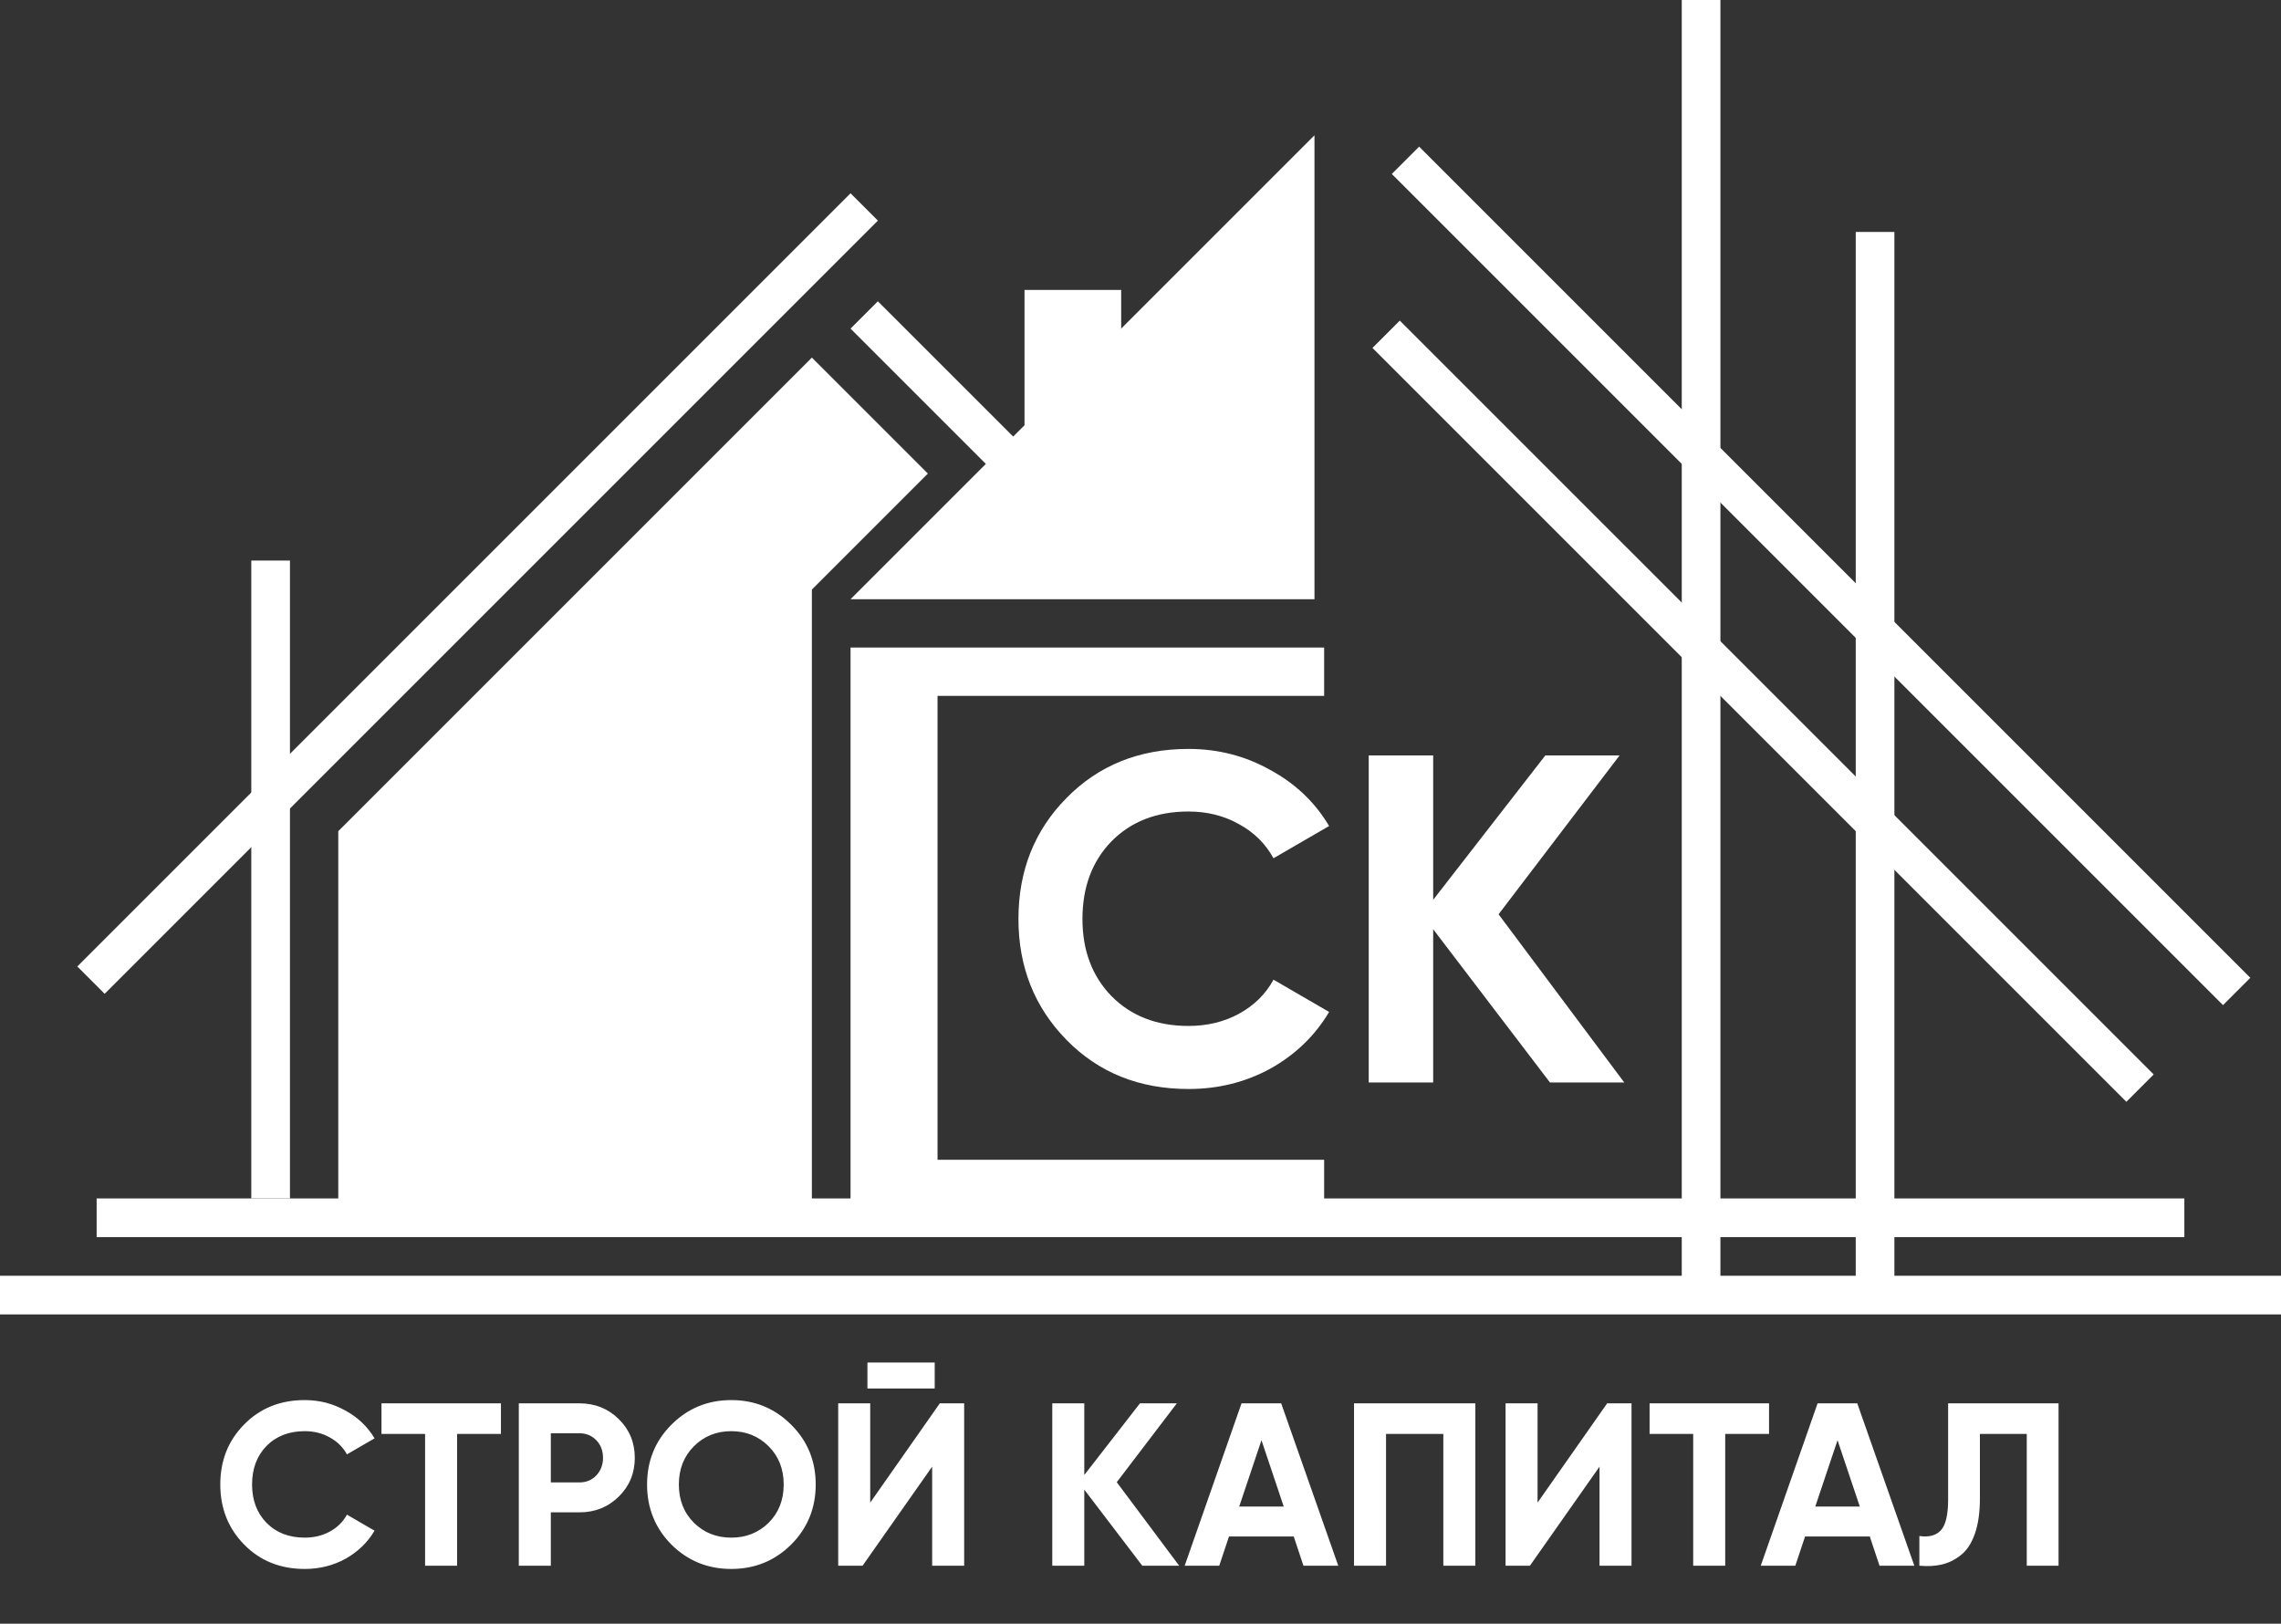
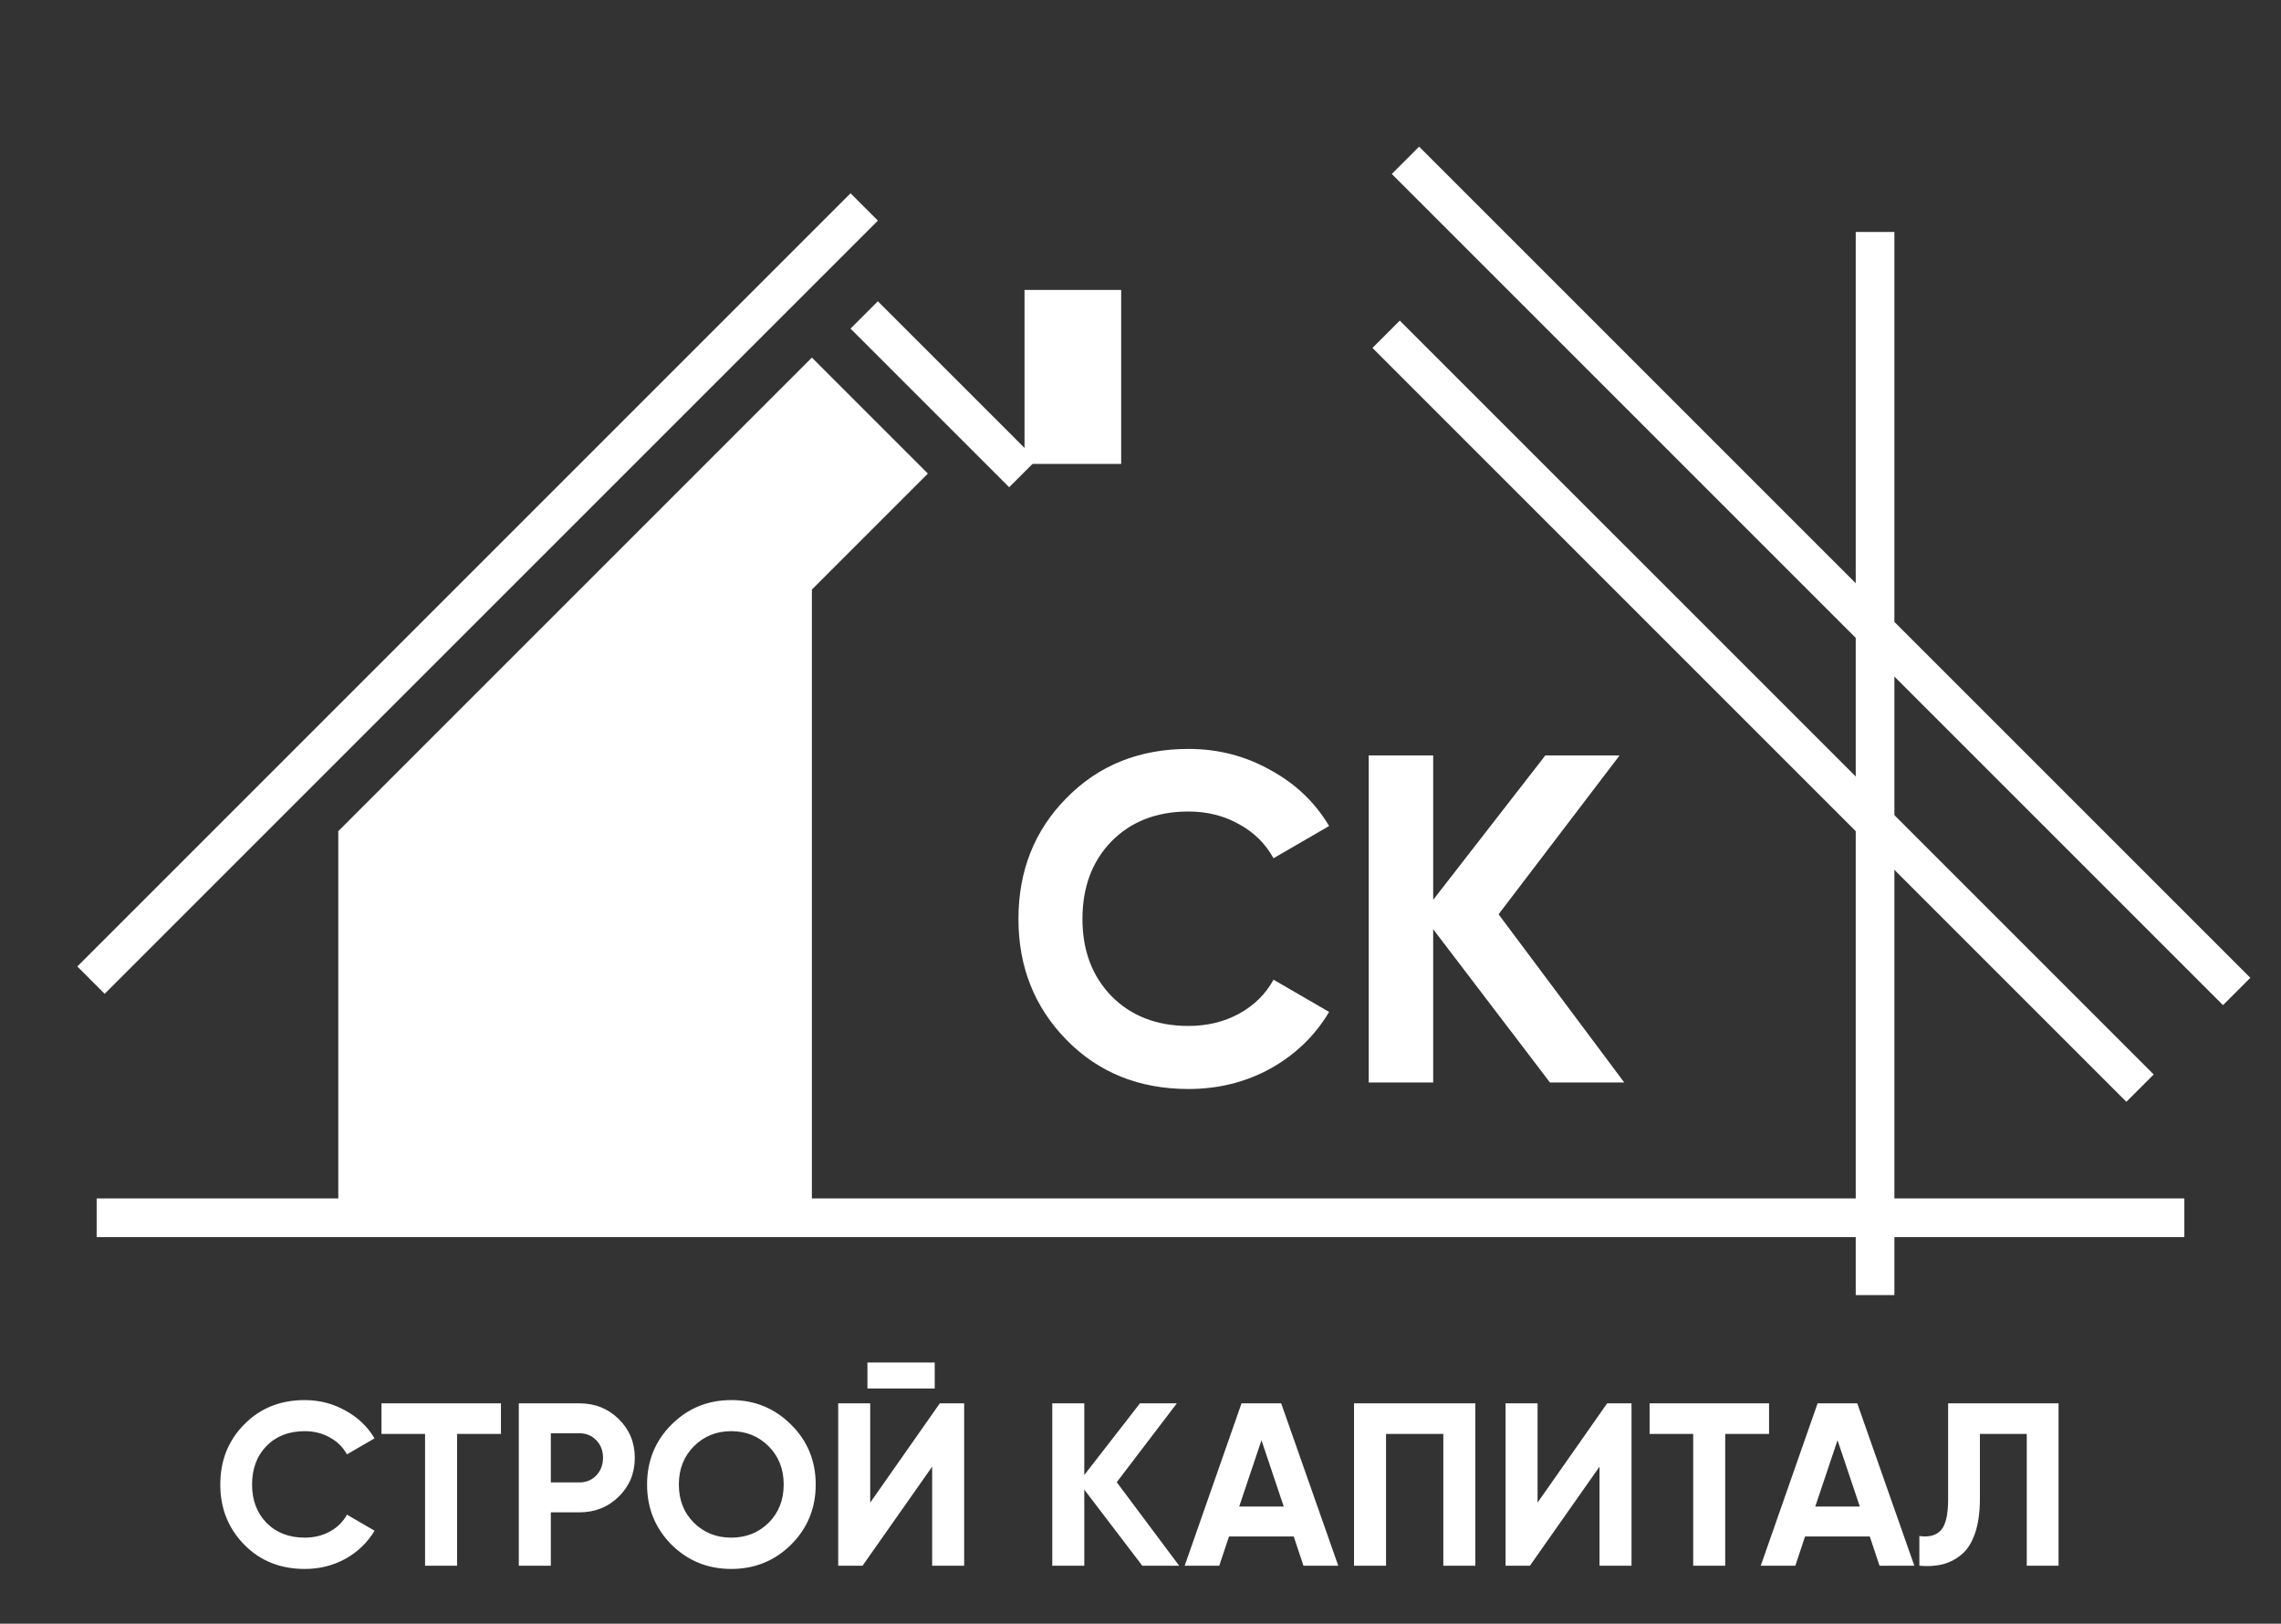
<svg xmlns="http://www.w3.org/2000/svg" width="118" height="84" viewBox="0 0 118 84" fill="none">
  <rect x="0" y="0" width="118" height="84" fill="#333333" stroke="none" />
  <line x1="44.707" y1="10.707" x2="4.707" y2="50.707" stroke="white" stroke-width="2" />
  <line x1="72.707" y1="8.293" x2="115.707" y2="51.293" stroke="white" stroke-width="2" />
  <line x1="71.707" y1="17.293" x2="110.707" y2="56.293" stroke="white" stroke-width="2" />
  <path d="M44.706 16.293L52.914 24.5" stroke="white" stroke-width="2" />
-   <line x1="88" y1="4.37115e-08" x2="88" y2="67" stroke="white" stroke-width="2" />
-   <line x1="118" y1="67" x2="-8.74228e-08" y2="67" stroke="white" stroke-width="2" />
  <line x1="113" y1="63" x2="5" y2="63" stroke="white" stroke-width="2" />
  <line x1="97" y1="12" x2="97" y2="67" stroke="white" stroke-width="2" />
-   <line x1="14" y1="29" x2="14" y2="62" stroke="white" stroke-width="2" />
  <path d="M17.5 43V62.5H42V30.5L48 24.5L42 18.5L17.5 43Z" fill="white" />
-   <path d="M44 31L68 7V31H44Z" fill="white" />
-   <path d="M44 33.5H68.5V36H48.5V60H68.5V62.5H44V33.5Z" fill="white" />
  <path d="M61.483 56.338C58.937 56.338 56.835 55.492 55.175 53.801C53.516 52.109 52.686 50.023 52.686 47.542C52.686 45.044 53.516 42.958 55.175 41.282C56.835 39.591 58.937 38.745 61.483 38.745C63.013 38.745 64.423 39.108 65.712 39.833C67.017 40.541 68.032 41.508 68.757 42.733L65.881 44.4C65.462 43.643 64.866 43.055 64.093 42.636C63.319 42.201 62.45 41.983 61.483 41.983C59.84 41.983 58.51 42.499 57.495 43.53C56.496 44.561 55.997 45.898 55.997 47.542C55.997 49.169 56.496 50.498 57.495 51.529C58.51 52.56 59.84 53.076 61.483 53.076C62.45 53.076 63.319 52.866 64.093 52.447C64.882 52.013 65.478 51.424 65.881 50.683L68.757 52.351C68.032 53.575 67.025 54.55 65.736 55.275C64.447 55.984 63.029 56.338 61.483 56.338ZM84.025 56H80.182L74.141 48.073V56H70.806V39.083H74.141V46.551L79.941 39.083H83.783L77.524 47.3L84.025 56Z" fill="white" />
  <path d="M15.764 81.168C14.5 81.168 13.456 80.748 12.632 79.908C11.808 79.068 11.396 78.032 11.396 76.8C11.396 75.56 11.808 74.524 12.632 73.692C13.456 72.852 14.5 72.432 15.764 72.432C16.524 72.432 17.224 72.612 17.864 72.972C18.512 73.324 19.016 73.804 19.376 74.412L17.948 75.24C17.74 74.864 17.444 74.572 17.06 74.364C16.676 74.148 16.244 74.04 15.764 74.04C14.948 74.04 14.288 74.296 13.784 74.808C13.288 75.32 13.04 75.984 13.04 76.8C13.04 77.608 13.288 78.268 13.784 78.78C14.288 79.292 14.948 79.548 15.764 79.548C16.244 79.548 16.676 79.444 17.06 79.236C17.452 79.02 17.748 78.728 17.948 78.36L19.376 79.188C19.016 79.796 18.516 80.28 17.876 80.64C17.236 80.992 16.532 81.168 15.764 81.168ZM25.914 72.6V74.184H23.646V81H21.99V74.184H19.734V72.6H25.914ZM29.971 72.6C30.779 72.6 31.459 72.872 32.011 73.416C32.563 73.96 32.839 74.628 32.839 75.42C32.839 76.212 32.563 76.88 32.011 77.424C31.459 77.968 30.779 78.24 29.971 78.24H28.495V81H26.839V72.6H29.971ZM29.971 76.692C30.323 76.692 30.615 76.572 30.847 76.332C31.079 76.084 31.195 75.78 31.195 75.42C31.195 75.052 31.079 74.748 30.847 74.508C30.615 74.268 30.323 74.148 29.971 74.148H28.495V76.692H29.971ZM40.926 79.908C40.078 80.748 39.046 81.168 37.83 81.168C36.614 81.168 35.582 80.748 34.734 79.908C33.894 79.06 33.474 78.024 33.474 76.8C33.474 75.576 33.894 74.544 34.734 73.704C35.582 72.856 36.614 72.432 37.83 72.432C39.046 72.432 40.078 72.856 40.926 73.704C41.774 74.544 42.198 75.576 42.198 76.8C42.198 78.024 41.774 79.06 40.926 79.908ZM35.898 78.78C36.418 79.292 37.062 79.548 37.83 79.548C38.598 79.548 39.242 79.292 39.762 78.78C40.282 78.26 40.542 77.6 40.542 76.8C40.542 76 40.282 75.34 39.762 74.82C39.242 74.3 38.598 74.04 37.83 74.04C37.062 74.04 36.418 74.3 35.898 74.82C35.378 75.34 35.118 76 35.118 76.8C35.118 77.6 35.378 78.26 35.898 78.78ZM44.874 71.832V70.488H48.354V71.832H44.874ZM48.222 81V75.876L44.622 81H43.362V72.6H45.018V77.736L48.618 72.6H49.878V81H48.222ZM61 81H59.092L56.092 77.064V81H54.436V72.6H56.092V76.308L58.972 72.6H60.88L57.772 76.68L61 81ZM67.43 81L66.926 79.488H63.578L63.074 81H61.286L64.226 72.6H66.278L69.23 81H67.43ZM64.106 77.94H66.41L65.258 74.508L64.106 77.94ZM76.322 72.6V81H74.666V74.184H71.702V81H70.046V72.6H76.322ZM82.746 81V75.876L79.145 81H77.885V72.6H79.541V77.736L83.141 72.6H84.401V81H82.746ZM91.516 72.6V74.184H89.248V81H87.592V74.184H85.336V72.6H91.516ZM97.231 81L96.727 79.488H93.379L92.875 81H91.087L94.027 72.6H96.079L99.031 81H97.231ZM93.907 77.94H96.211L95.059 74.508L93.907 77.94ZM99.292 81V79.464C99.788 79.536 100.16 79.436 100.408 79.164C100.656 78.892 100.78 78.36 100.78 77.568V72.6H106.492V81H104.848V74.184H102.424V77.52C102.424 78.248 102.336 78.86 102.16 79.356C101.984 79.852 101.74 80.22 101.428 80.46C101.124 80.7 100.796 80.86 100.444 80.94C100.1 81.02 99.716 81.04 99.292 81Z" fill="white" />
  <rect x="53" y="15" width="5" height="9" fill="white" />
</svg>